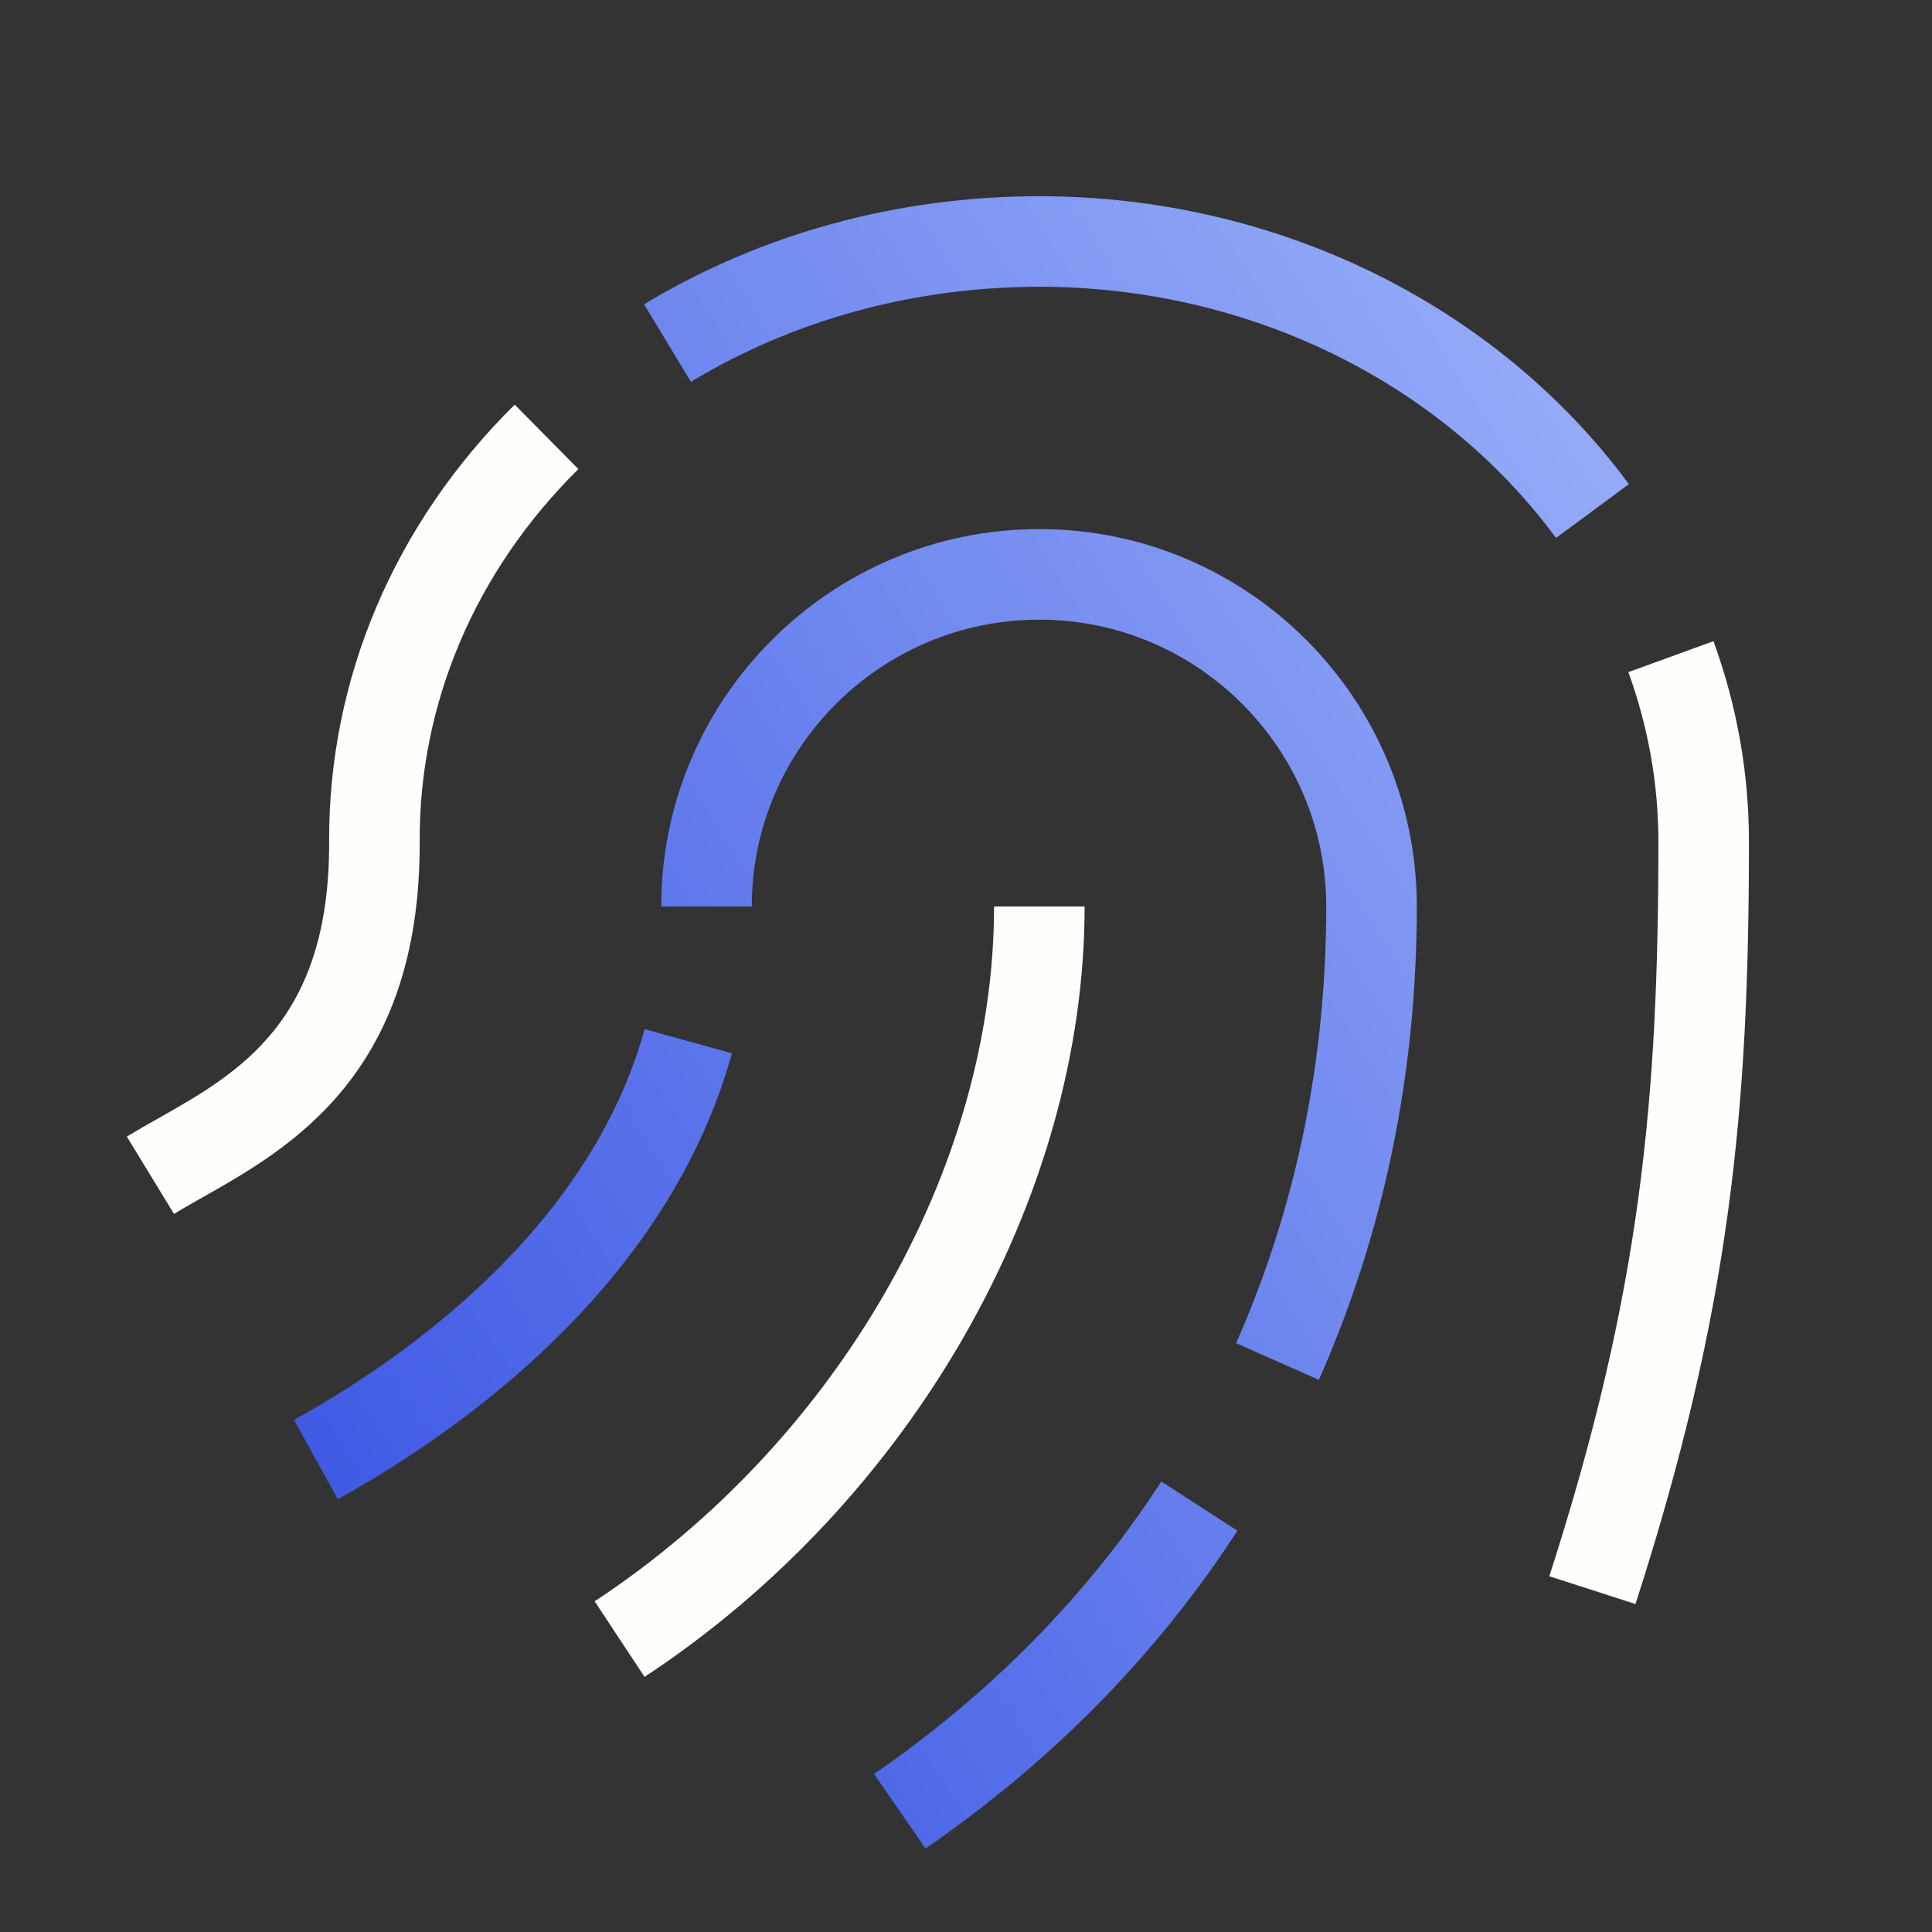
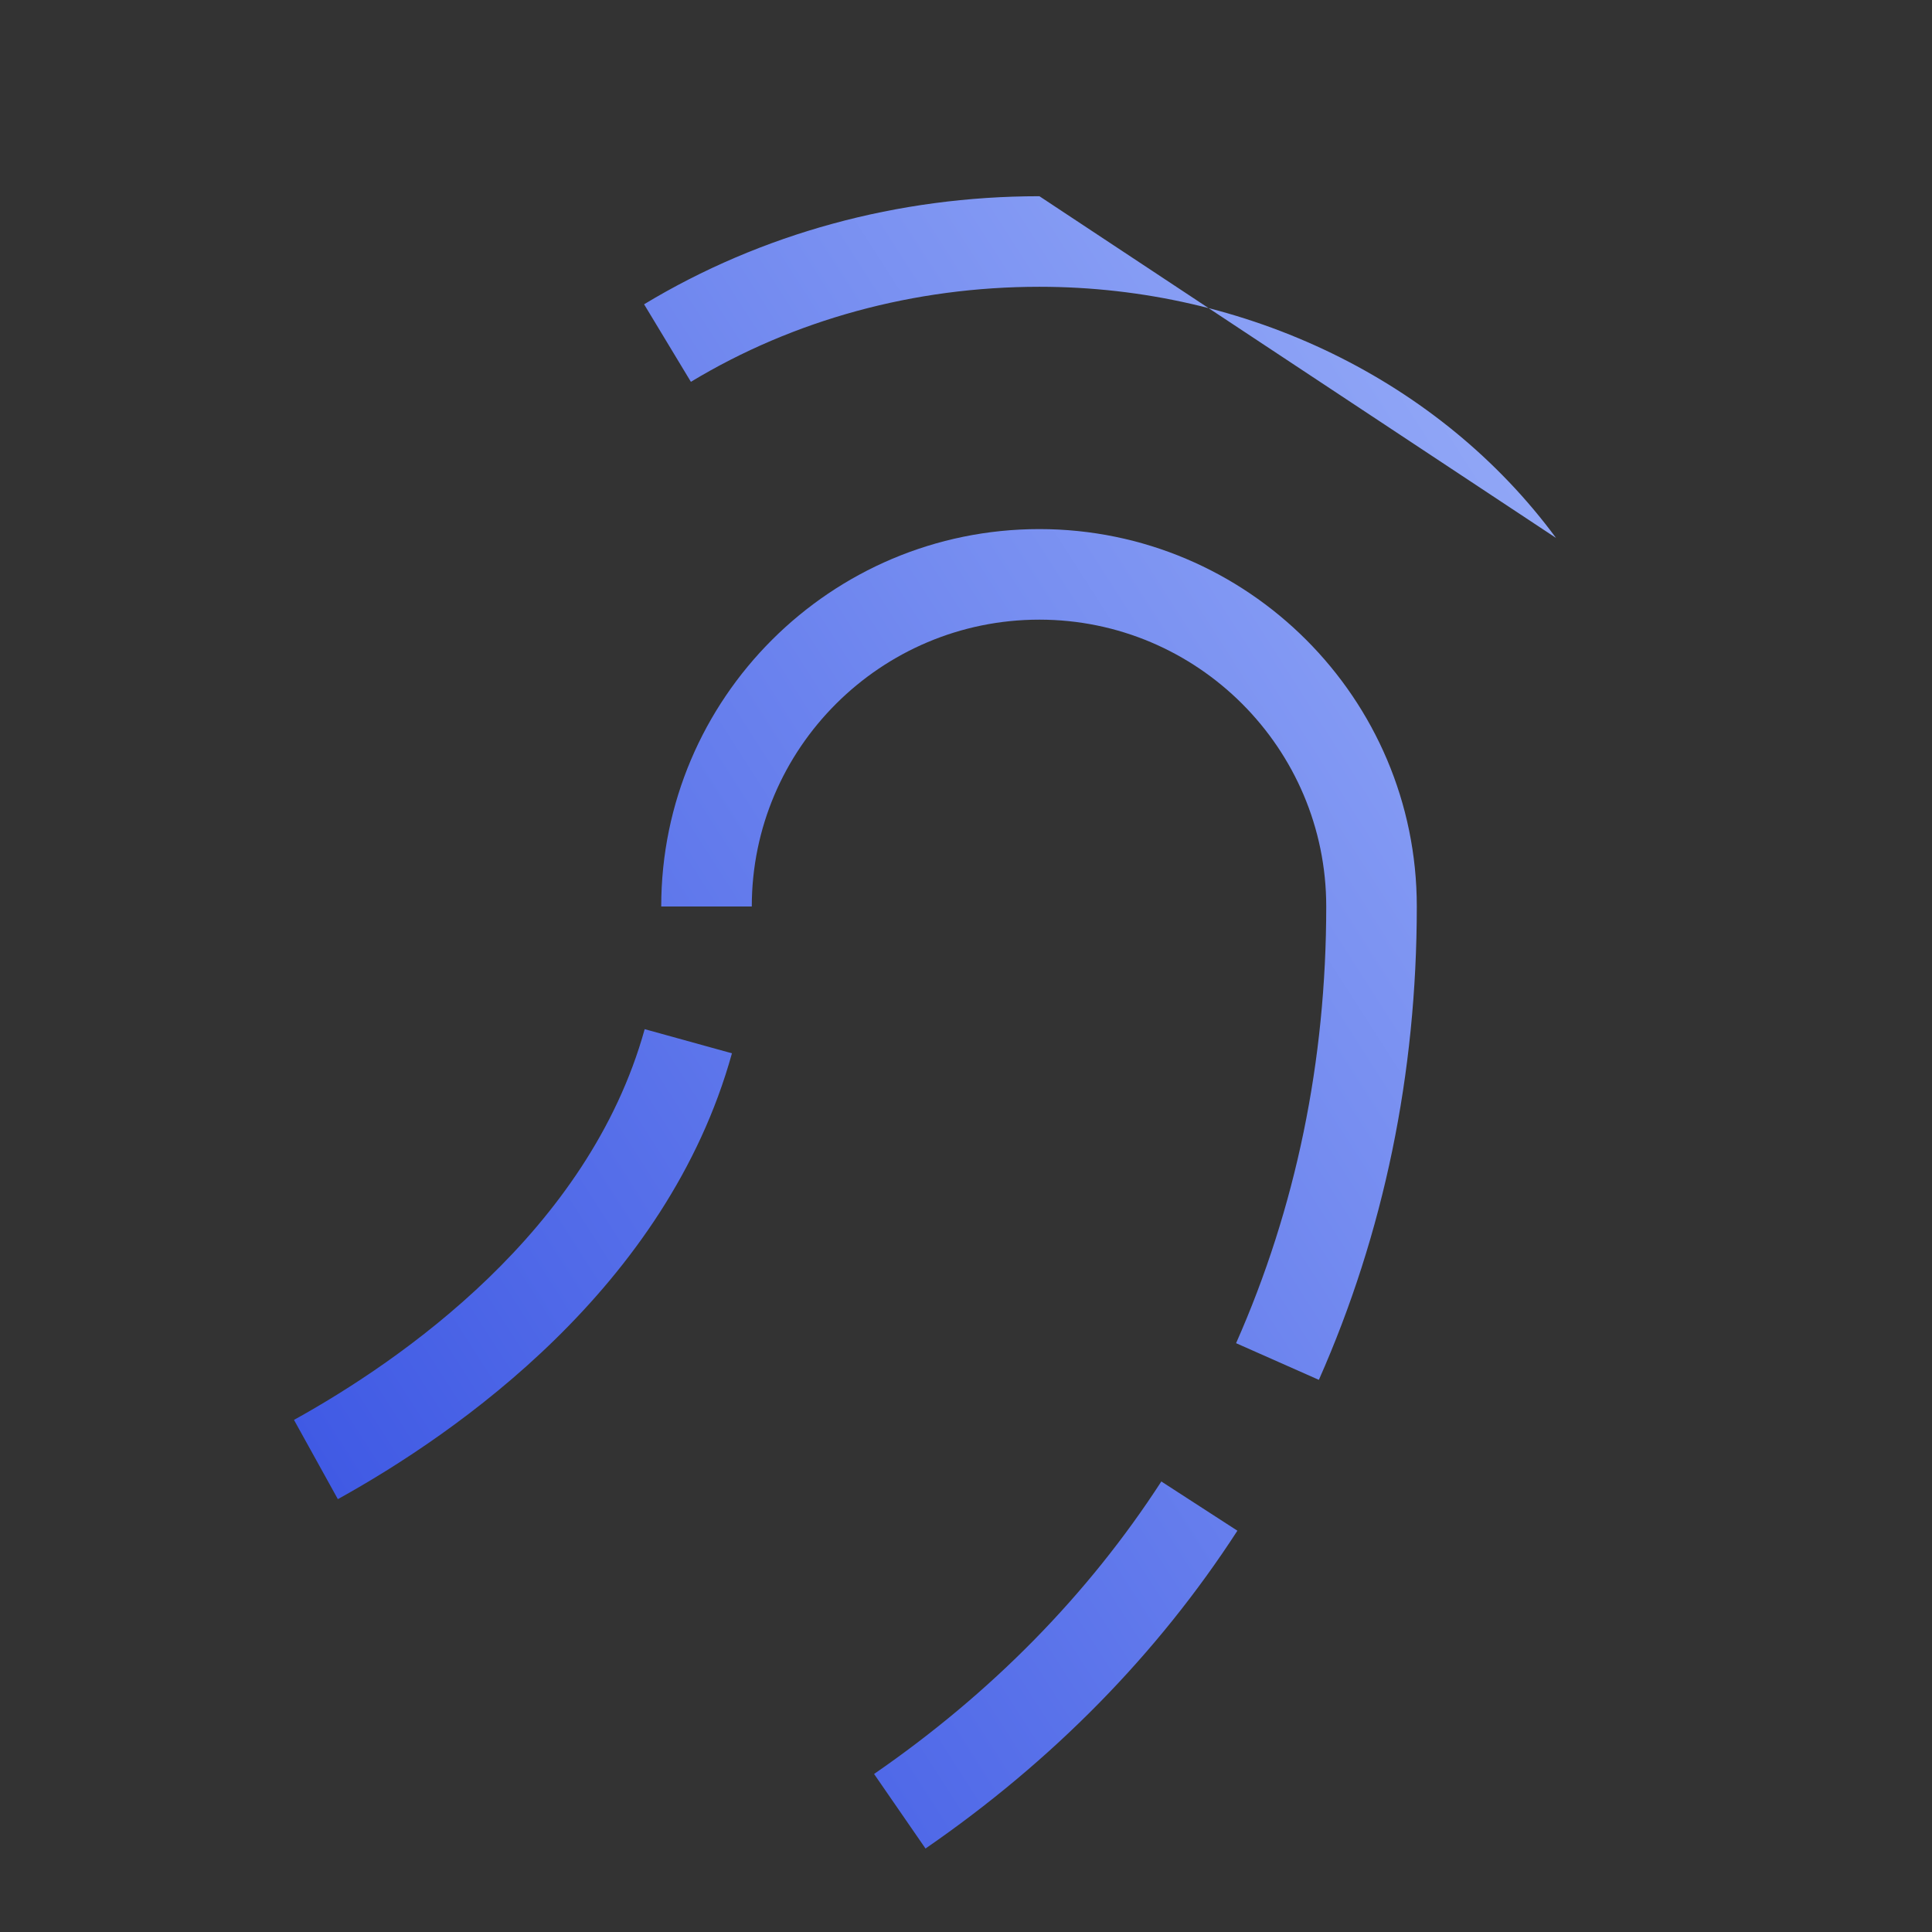
<svg xmlns="http://www.w3.org/2000/svg" width="48" height="48" viewBox="0 0 48 48" fill="none">
  <rect x="0" y="0" width="48" height="48" fill="#333333" stroke="none" />
  <g id="Icon_Fingerprint">
-     <path id="Vector" d="M38.659 13.365C35.776 9.458 30.979 7.125 25.824 7.125C22.715 7.125 19.723 7.942 17.165 9.486L16.002 7.56C18.91 5.804 22.305 4.875 25.824 4.875C31.689 4.875 37.164 7.55 40.469 12.029L38.659 13.365ZM30.743 38.03L28.853 36.807C27.031 39.62 24.63 42.065 21.716 44.074L22.994 45.926C26.152 43.749 28.758 41.093 30.743 38.03ZM35.2 22.521C35.2 17.351 30.993 13.145 25.822 13.145C20.643 13.145 16.428 17.351 16.428 22.521H18.678C18.678 18.592 21.883 15.395 25.822 15.395C29.752 15.395 32.95 18.592 32.95 22.521C32.95 26.363 32.196 30.014 30.71 33.371L32.767 34.282C34.381 30.637 35.2 26.679 35.2 22.521ZM18.185 26.169L16.017 25.569C14.623 30.591 9.959 33.807 7.304 35.277L8.394 37.246C11.358 35.605 16.572 31.984 18.185 26.169Z" fill="url(#paint0_linear_184_1488)" />
-     <path id="Vector_2" d="M40.633 39.852L38.492 39.161C40.77 32.103 41.202 27.301 41.202 20.909C41.202 19.477 40.951 18.06 40.456 16.699L42.571 15.93C43.156 17.539 43.452 19.214 43.452 20.909C43.452 27.53 43.002 32.51 40.633 39.852ZM5.046 29.741C7.2 28.521 10.453 26.678 10.427 20.904C10.411 17.468 11.81 14.183 14.37 11.654L12.788 10.053C9.795 13.011 8.158 16.868 8.177 20.914C8.197 25.37 5.934 26.652 3.937 27.783C3.662 27.938 3.398 28.088 3.151 28.238L4.323 30.16C4.55 30.021 4.793 29.884 5.046 29.741ZM26.947 22.521H24.697C24.697 29.035 20.802 35.811 14.774 39.784L16.014 41.662C22.655 37.285 26.947 29.771 26.947 22.521Z" fill="#FFFEFA" />
+     <path id="Vector" d="M38.659 13.365C35.776 9.458 30.979 7.125 25.824 7.125C22.715 7.125 19.723 7.942 17.165 9.486L16.002 7.56C18.91 5.804 22.305 4.875 25.824 4.875L38.659 13.365ZM30.743 38.03L28.853 36.807C27.031 39.62 24.63 42.065 21.716 44.074L22.994 45.926C26.152 43.749 28.758 41.093 30.743 38.03ZM35.2 22.521C35.2 17.351 30.993 13.145 25.822 13.145C20.643 13.145 16.428 17.351 16.428 22.521H18.678C18.678 18.592 21.883 15.395 25.822 15.395C29.752 15.395 32.95 18.592 32.95 22.521C32.95 26.363 32.196 30.014 30.71 33.371L32.767 34.282C34.381 30.637 35.2 26.679 35.2 22.521ZM18.185 26.169L16.017 25.569C14.623 30.591 9.959 33.807 7.304 35.277L8.394 37.246C11.358 35.605 16.572 31.984 18.185 26.169Z" fill="url(#paint0_linear_184_1488)" />
  </g>
  <defs>
    <linearGradient id="paint0_linear_184_1488" x1="13.5" y1="46" x2="61.284" y2="15.404" gradientUnits="userSpaceOnUse">
      <stop stop-color="#3F59E4" />
      <stop offset="1" stop-color="#B6CAFF" />
    </linearGradient>
  </defs>
</svg>